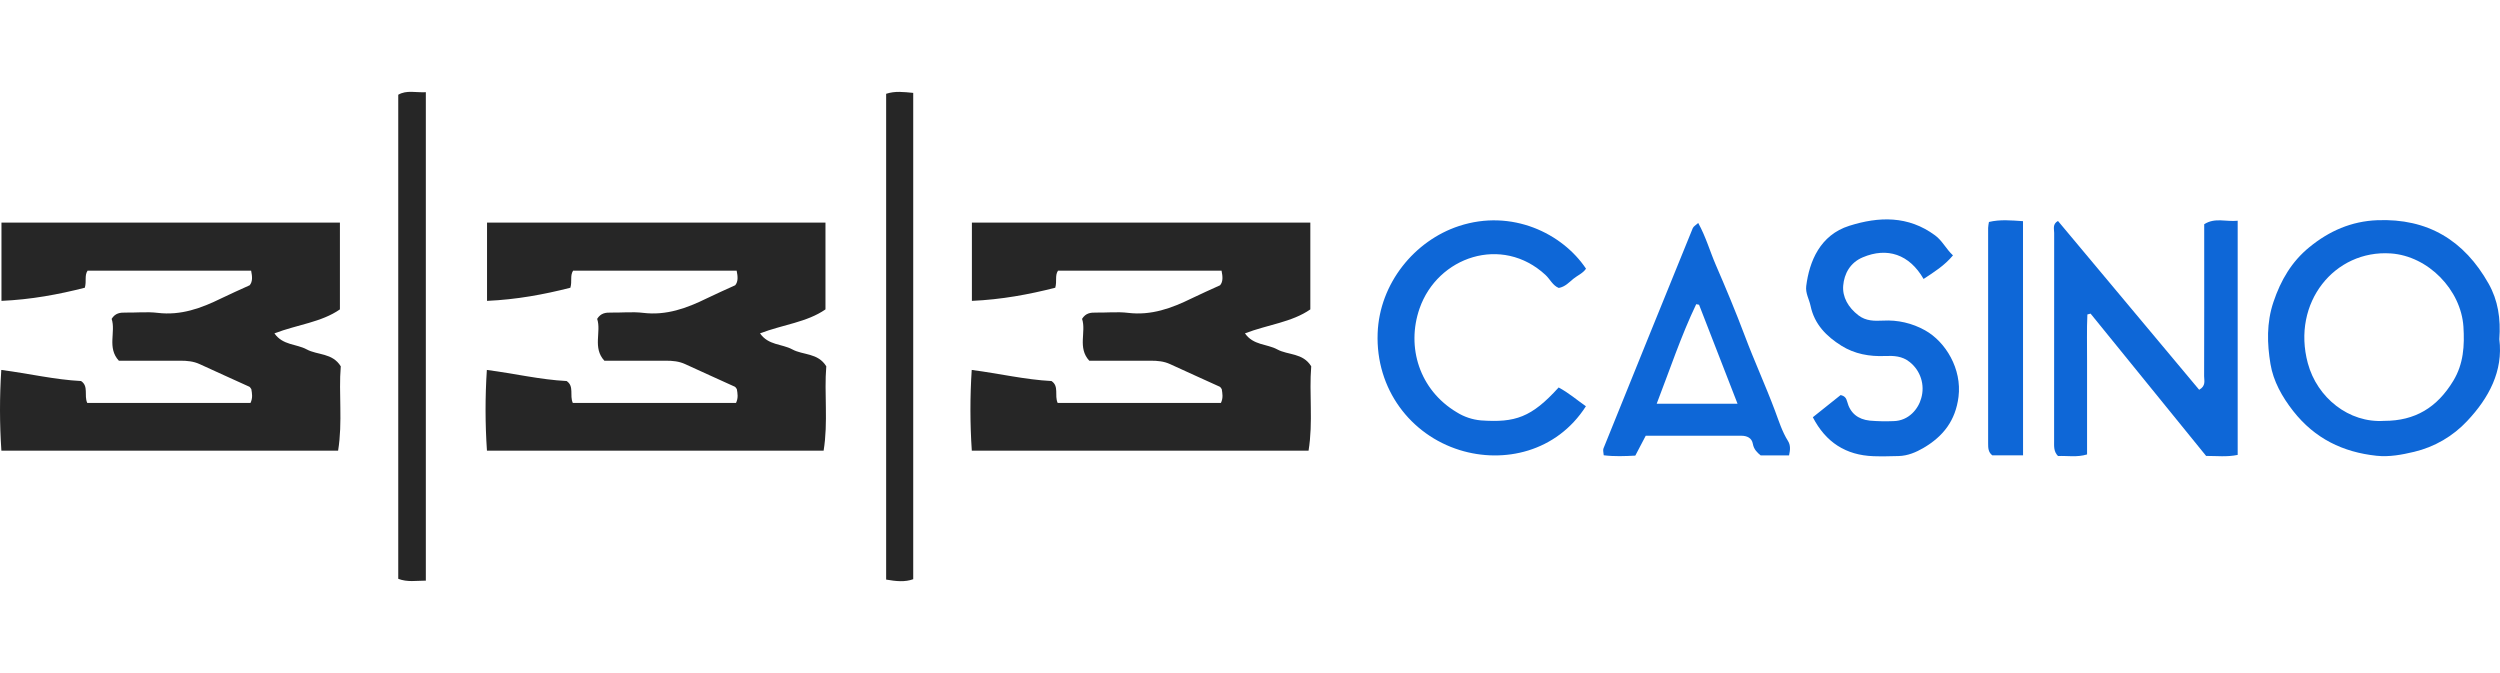
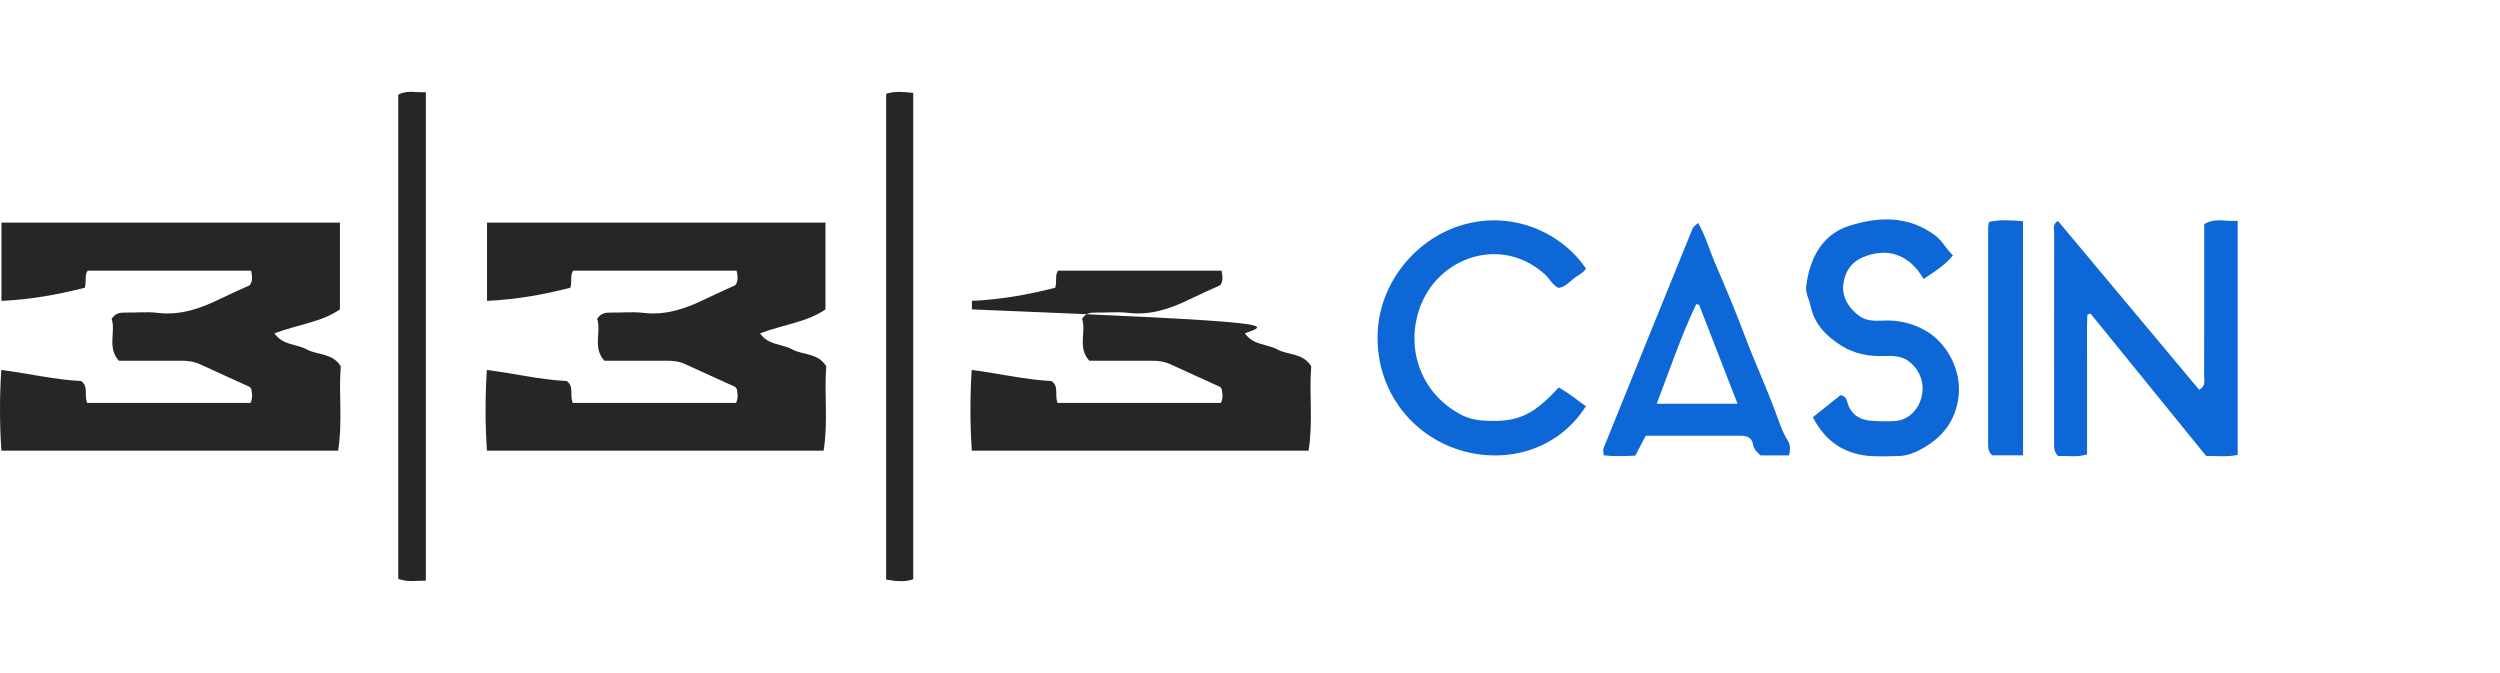
<svg xmlns="http://www.w3.org/2000/svg" width="490" height="132" viewBox="0 0 490 132" fill="none">
  <path d="M53.789 65.335C55.41 67.692 58.106 67.393 60.107 68.478C62.233 69.638 65.138 69.13 66.791 71.798C66.353 77.107 67.185 82.692 66.269 88.327H0.271C-0.084 83.06 -0.09 77.776 0.253 72.508C5.737 73.225 10.722 74.414 15.889 74.683C17.423 75.71 16.428 77.487 17.098 78.972H49.1C49.572 77.98 49.404 77.107 49.259 76.266C49.111 76.084 49.019 75.866 48.862 75.794C45.623 74.312 42.369 72.865 39.139 71.369C37.915 70.803 36.645 70.696 35.329 70.699C31.318 70.716 27.305 70.699 23.295 70.699C20.949 68.162 22.732 65.047 21.883 62.496C22.599 61.353 23.544 61.249 24.585 61.266C26.69 61.301 28.825 61.069 30.901 61.321C35.439 61.872 39.438 60.411 43.37 58.477C45.15 57.607 46.971 56.812 48.931 55.913C49.535 55.2 49.462 54.234 49.221 53.045H17.165C16.518 54.026 17 55.075 16.625 56.395C11.458 57.717 6.07 58.714 0.288 58.972V43.627H66.623V60.64C62.984 63.168 58.341 63.606 53.789 65.335Z" fill="#262626" />
  <path d="M148.964 65.335C150.585 67.692 153.282 67.393 155.283 68.478C157.408 69.638 160.314 69.13 161.952 71.798C161.514 77.107 162.346 82.692 161.43 88.327H95.441C95.085 83.06 95.079 77.776 95.423 72.508C100.907 73.225 105.891 74.414 111.059 74.683C112.592 75.71 111.598 77.487 112.268 78.972H144.261C144.733 77.98 144.565 77.107 144.42 76.266C144.272 76.084 144.179 75.866 144.023 75.794C140.784 74.312 137.53 72.865 134.3 71.369C133.076 70.803 131.806 70.696 130.49 70.699C126.479 70.716 122.466 70.699 118.456 70.699C116.11 68.162 117.893 65.047 117.044 62.496C117.76 61.353 118.705 61.249 119.746 61.266C121.851 61.301 123.986 61.069 126.065 61.321C130.6 61.872 134.599 60.411 138.534 58.477C140.314 57.607 142.135 56.812 144.095 55.913C144.699 55.2 144.626 54.234 144.385 53.045H112.334C111.688 54.026 112.169 55.075 111.795 56.395C106.628 57.717 101.24 58.714 95.458 58.972V43.627H161.793V60.64C158.153 63.168 153.511 63.606 148.964 65.335Z" fill="#262626" />
-   <path d="M244.012 65.335C245.633 67.692 248.333 67.393 250.331 68.478C252.456 69.638 255.362 69.13 257 71.798C256.565 77.107 257.394 82.692 256.478 88.327H190.474C190.12 83.06 190.115 77.776 190.457 72.508C195.94 73.225 200.928 74.414 206.092 74.683C207.629 75.71 206.634 77.487 207.301 78.972H239.303C239.778 77.98 239.593 77.107 239.462 76.266C239.315 76.084 239.222 75.866 239.065 75.794C235.826 74.312 232.573 72.865 229.342 71.369C228.119 70.803 226.849 70.696 225.532 70.699C221.522 70.716 217.511 70.699 213.498 70.699C211.155 68.162 212.936 65.047 212.086 62.496C212.802 61.353 213.747 61.249 214.788 61.266C216.897 61.301 219.028 61.069 221.107 61.321C225.642 61.872 229.641 60.411 233.576 58.477C235.353 57.607 237.174 56.812 239.135 55.913C239.738 55.2 239.665 54.234 239.425 53.045H207.371C206.724 54.026 207.203 55.075 206.832 56.395C201.661 57.717 196.274 58.714 190.491 58.972V43.627H256.826V60.64C253.187 63.168 248.544 63.606 244.012 65.335Z" fill="#262626" />
+   <path d="M244.012 65.335C245.633 67.692 248.333 67.393 250.331 68.478C252.456 69.638 255.362 69.13 257 71.798C256.565 77.107 257.394 82.692 256.478 88.327H190.474C190.12 83.06 190.115 77.776 190.457 72.508C195.94 73.225 200.928 74.414 206.092 74.683C207.629 75.71 206.634 77.487 207.301 78.972H239.303C239.778 77.98 239.593 77.107 239.462 76.266C239.315 76.084 239.222 75.866 239.065 75.794C235.826 74.312 232.573 72.865 229.342 71.369C228.119 70.803 226.849 70.696 225.532 70.699C221.522 70.716 217.511 70.699 213.498 70.699C211.155 68.162 212.936 65.047 212.086 62.496C212.802 61.353 213.747 61.249 214.788 61.266C216.897 61.301 219.028 61.069 221.107 61.321C225.642 61.872 229.641 60.411 233.576 58.477C235.353 57.607 237.174 56.812 239.135 55.913C239.738 55.2 239.665 54.234 239.425 53.045H207.371C206.724 54.026 207.203 55.075 206.832 56.395C201.661 57.717 196.274 58.714 190.491 58.972V43.627V60.64C253.187 63.168 248.544 63.606 244.012 65.335Z" fill="#262626" />
  <path d="M83.464 113.804C81.553 113.804 79.863 114.143 78.056 113.447V18.57C79.695 17.61 81.492 18.176 83.464 18.074V113.804Z" fill="#262626" />
  <path d="M173.684 18.385C175.424 17.805 177.091 18.028 178.991 18.205V113.523C177.367 114.117 175.63 113.937 173.684 113.598V18.385Z" fill="#262626" />
  <path d="M403.365 43.311L431.035 76.394C432.41 75.627 432.005 74.58 432.008 73.731C432.038 64.699 432.025 55.664 432.025 46.629V43.951C434.123 42.586 436.314 43.509 438.585 43.264V89.162C436.476 89.599 434.52 89.358 432.398 89.361L409.754 61.47L409.128 61.633C408.982 64.654 409.081 67.687 409.064 70.713C409.046 73.739 409.064 76.737 409.064 79.748V89.07C407.063 89.678 405.192 89.294 403.37 89.383C402.498 88.499 402.605 87.452 402.605 86.439C402.605 72.844 402.609 59.251 402.618 45.659C402.613 44.874 402.258 43.916 403.365 43.311Z" fill="#0E67D7" />
-   <path d="M489.87 66.483C490.655 72.728 487.803 78.02 483.583 82.498C480.783 85.504 477.156 87.613 473.158 88.561C470.701 89.145 468.286 89.591 465.814 89.331C459.214 88.629 453.706 85.96 449.482 80.584C447.273 77.772 445.57 74.697 445.014 71.356C444.359 67.384 444.217 63.294 445.592 59.206C447.04 54.9 449.172 51.263 452.671 48.419C456.543 45.267 460.862 43.363 465.946 43.162C475.832 42.77 482.983 47.108 487.763 55.592C489.607 58.858 490.166 62.457 489.87 66.483ZM467.306 82.49C473.357 82.49 477.671 79.882 480.848 74.637C482.868 71.304 483.062 67.729 482.834 64.038C482.357 56.803 475.931 50.174 468.591 49.672C457.581 48.928 449.137 59.313 452.331 71.184C454.158 77.968 460.403 82.952 467.306 82.488V82.49Z" fill="#0E67D7" />
  <path d="M305.494 75.943C307.504 77.02 309.113 78.425 310.838 79.626C305.094 88.604 294.719 90.892 286.106 88.214C276.508 85.236 269.605 76.3 270.018 65.302C270.385 55.513 277.285 47.141 285.975 44.296C296.337 40.906 306.243 45.746 310.858 52.663C310.257 53.567 309.19 53.984 308.376 54.649C307.561 55.314 306.78 56.21 305.521 56.438C304.337 55.974 303.813 54.716 302.908 53.88C294.384 46.006 281.765 50.305 278.233 60.464C275.607 68.022 278.203 76.439 285.516 80.8C286.957 81.705 288.593 82.254 290.289 82.401C297 82.865 300.172 81.818 305.494 75.943Z" fill="#0E67D7" />
  <path d="M382.783 50.054C381.103 52.072 379.06 53.336 377.022 54.676C374.24 49.836 369.887 48.404 365.089 50.439C362.607 51.487 361.467 53.666 361.269 55.967C361.075 58.218 362.262 60.271 364.227 61.785C365.736 62.956 367.392 62.909 369.067 62.84C371.942 62.676 374.804 63.338 377.315 64.746C381.359 67.005 384.556 72.324 383.868 77.782C383.282 82.438 380.872 85.516 377.047 87.765C375.533 88.656 373.912 89.343 372.11 89.385C370.48 89.425 368.844 89.472 367.213 89.415C361.773 89.227 357.836 86.67 355.314 81.778L360.755 77.437C361.569 77.598 361.867 78.052 362.033 78.678C362.626 80.971 364.136 82.185 366.476 82.443C368.015 82.572 369.56 82.605 371.103 82.54C374.148 82.493 376.012 80.105 376.563 78.04C376.934 76.766 376.916 75.411 376.512 74.148C376.107 72.885 375.334 71.772 374.292 70.951C372.823 69.765 371.157 69.71 369.46 69.777C366.414 69.906 363.503 69.377 360.926 67.769C358.002 65.935 355.629 63.582 354.872 59.956C354.602 58.66 353.842 57.473 354.021 56.061C354.632 51.216 356.739 46.066 362.46 44.256C368.256 42.425 374.012 42.238 379.284 46.14C380.716 47.195 381.401 48.771 382.783 50.054Z" fill="#0E67D7" />
  <path d="M322.56 85.409C321.831 86.804 321.195 88.01 320.52 89.301C318.47 89.408 316.44 89.495 314.33 89.234C314.303 88.723 314.139 88.241 314.28 87.894C320.092 73.498 325.925 59.108 331.781 44.725C331.925 44.37 332.375 44.142 332.846 43.695C334.358 46.426 335.152 49.285 336.321 51.98C338.307 56.57 340.238 61.184 341.998 65.86C343.849 70.787 346.048 75.57 347.898 80.504C348.642 82.49 349.285 84.593 350.452 86.442C350.975 87.271 350.886 88.221 350.655 89.264H345.098C344.45 88.728 343.752 88.112 343.554 86.98C343.355 85.849 342.434 85.402 341.268 85.404C335.083 85.419 328.902 85.409 322.56 85.409ZM333.017 59.73L332.459 59.618C329.48 65.848 327.309 72.406 324.71 79.137H340.56C337.992 72.525 335.504 66.126 333.017 59.73Z" fill="#0E67D7" />
  <path d="M396.519 89.242H390.49C389.691 88.638 389.674 87.792 389.674 86.918C389.674 72.835 389.674 58.752 389.674 44.668C389.703 44.278 389.755 43.891 389.83 43.507C392.027 42.978 394.206 43.197 396.509 43.348L396.519 89.242Z" fill="#0E67D7" />
</svg>